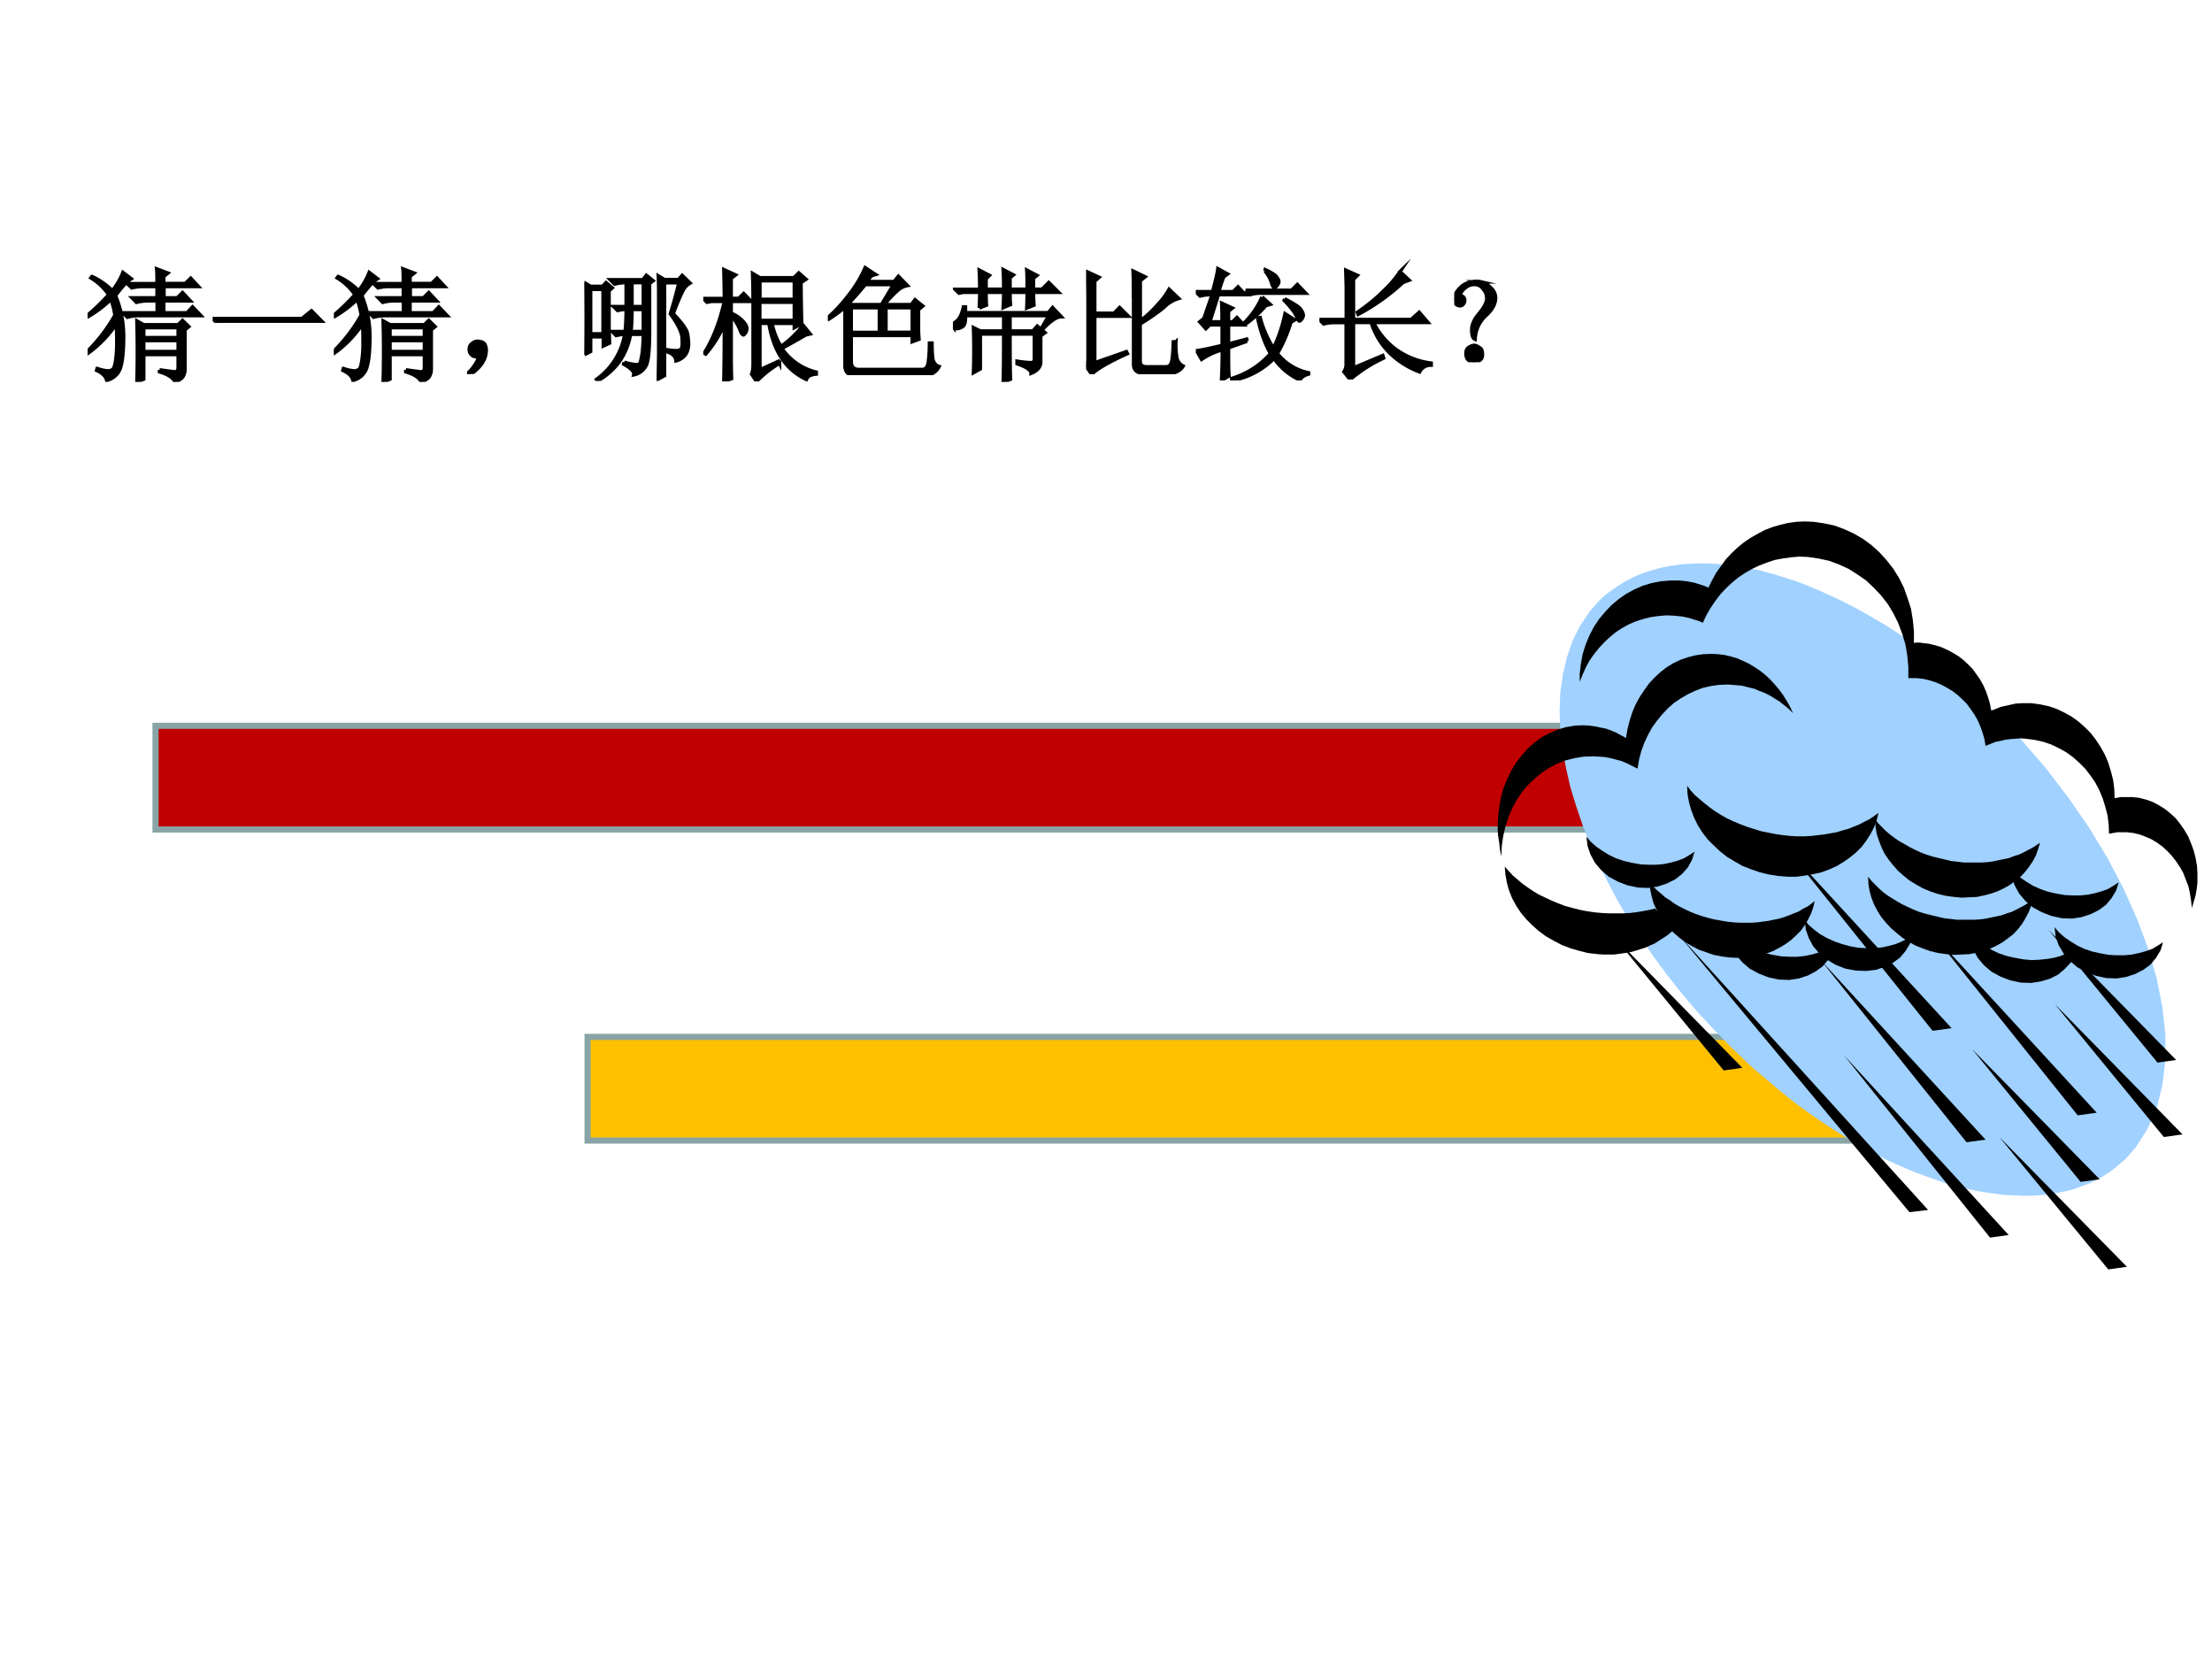
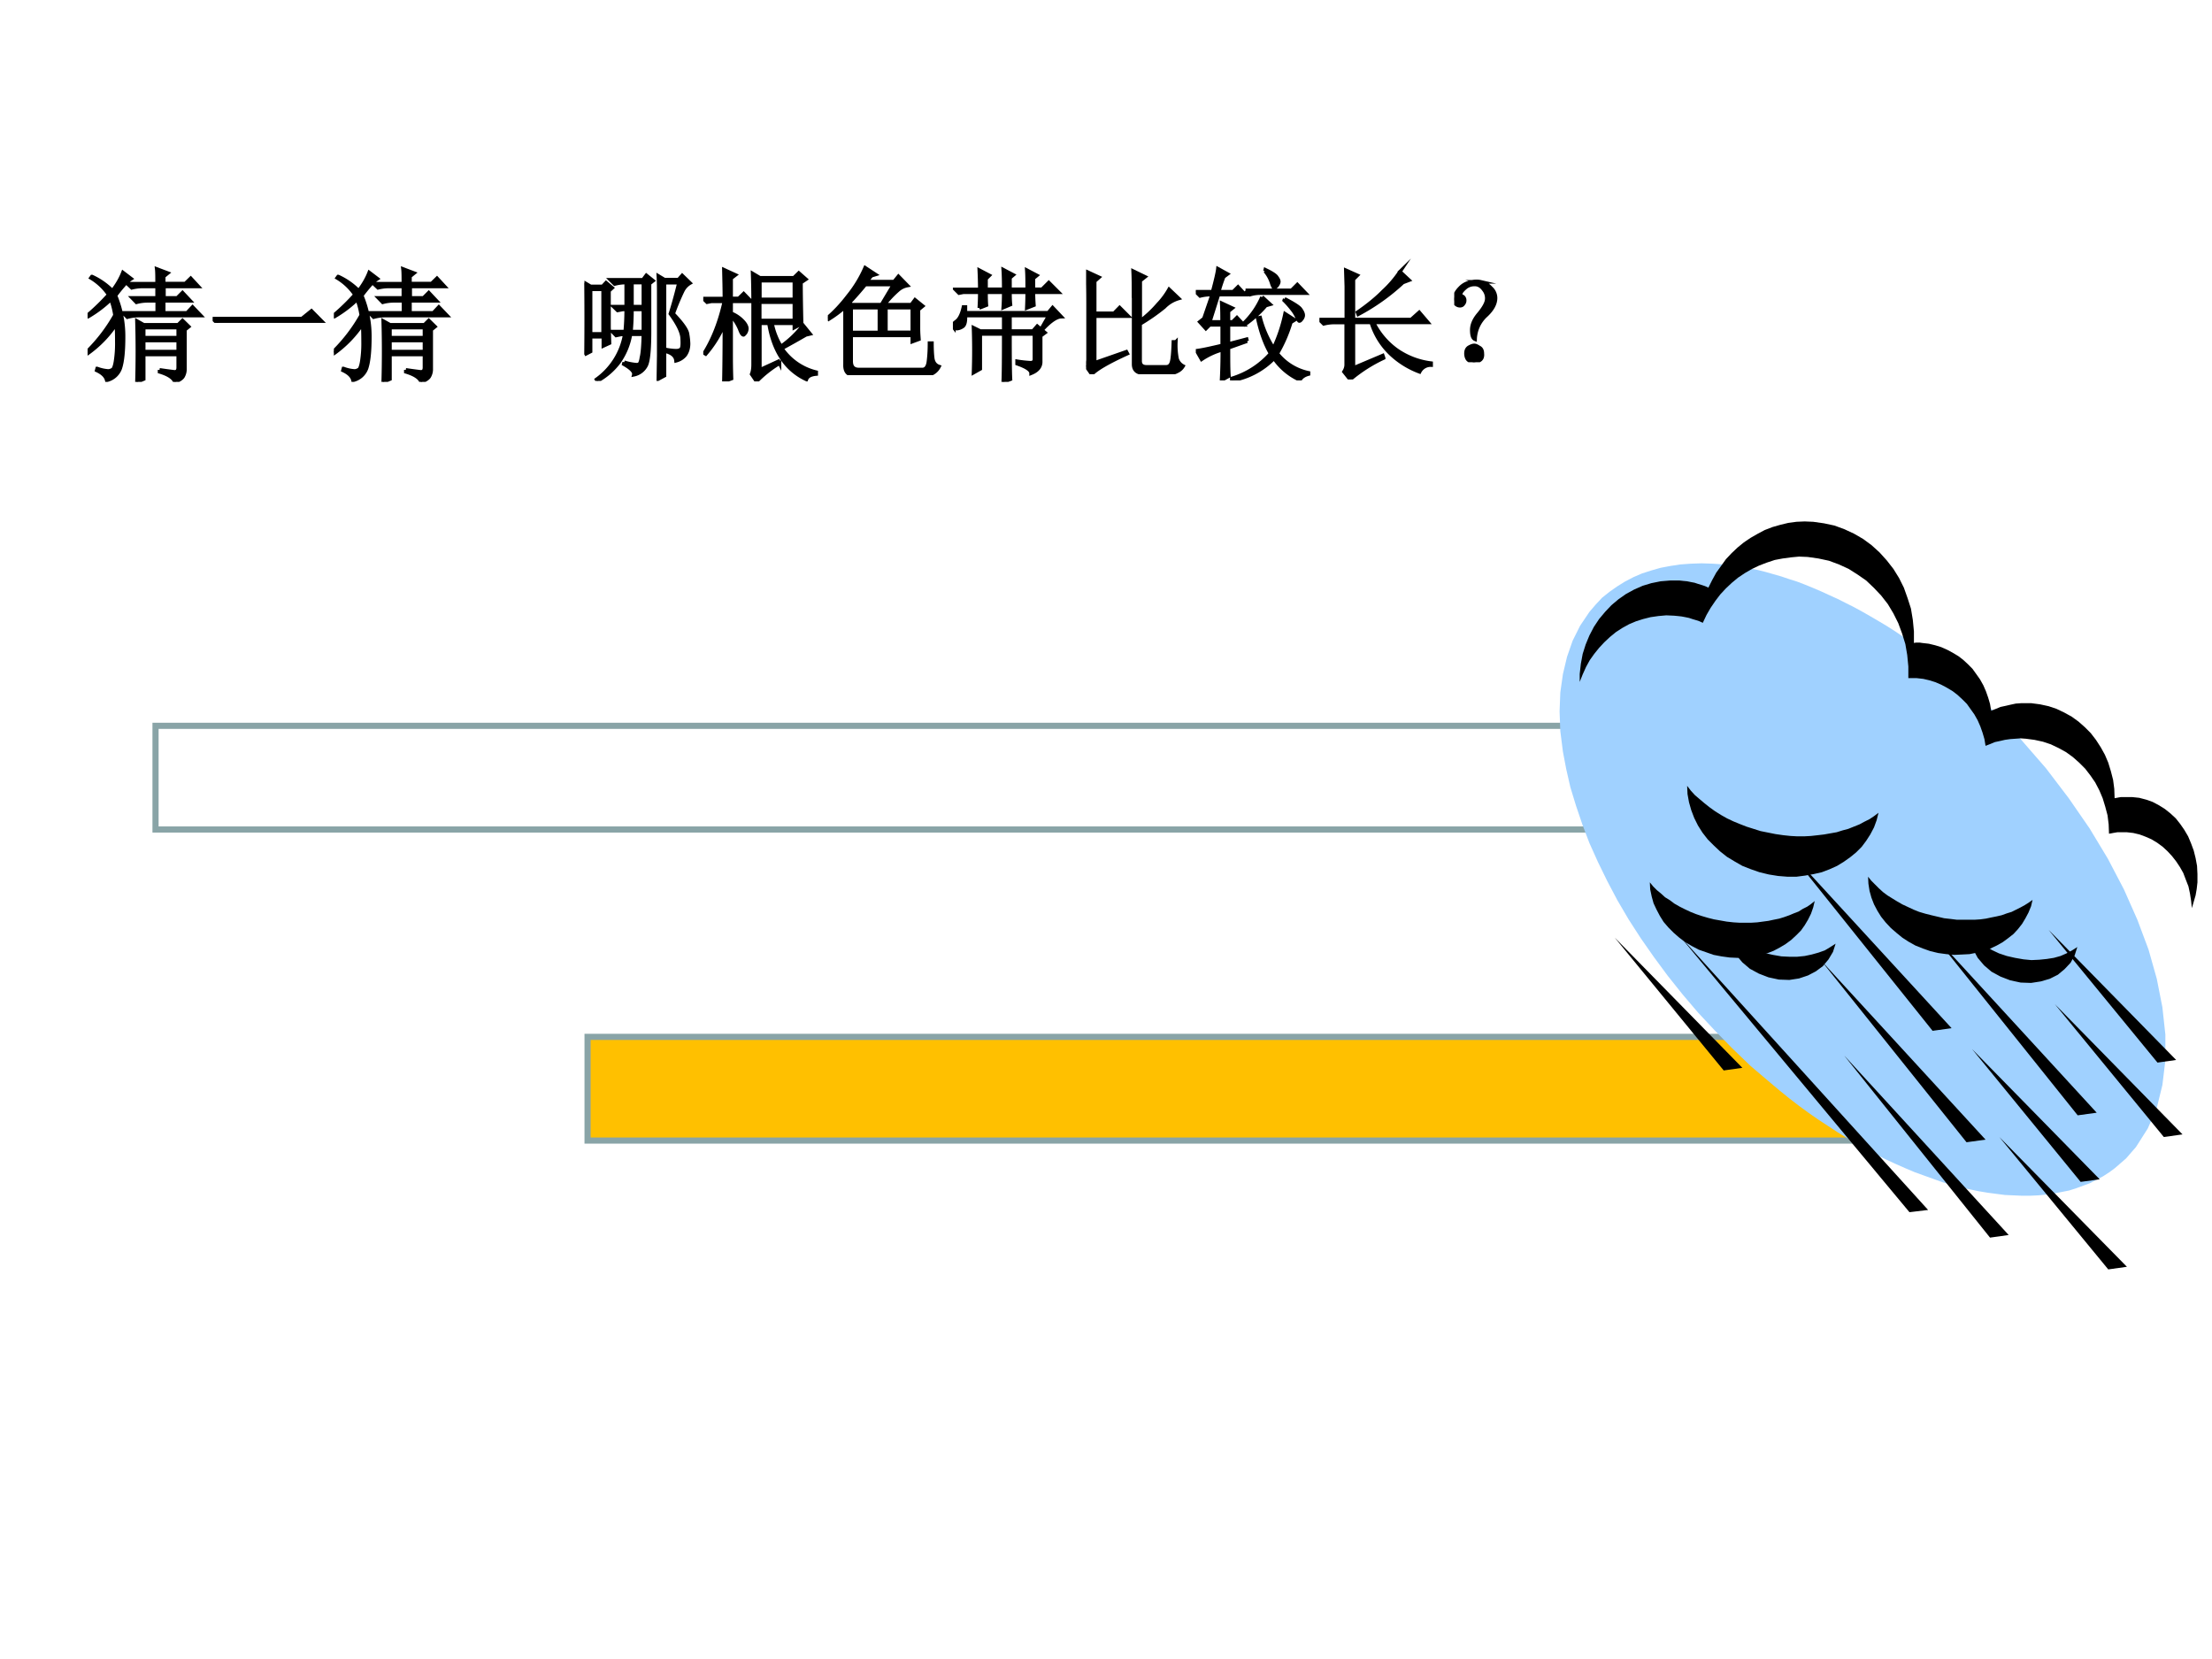
<svg xmlns="http://www.w3.org/2000/svg" xmlns:xlink="http://www.w3.org/1999/xlink" width="960" height="720" viewBox="0 0 720 540">
  <rect x="0" y="0" width="720" height="540" fill="#333333" stroke="none" />
  <g data-name="P">
    <clipPath id="a">
      <path fill-rule="evenodd" d="M0 540h720V0H0Z" />
    </clipPath>
    <g clip-path="url(#a)">
      <path fill="#fff" fill-rule="evenodd" d="M0 540h720V0H0Z" />
    </g>
  </g>
  <g data-name="P">
-     <path fill="#c00000" fill-rule="evenodd" d="M50.625 270h483.75v-33.75H50.625Z" />
    <path fill="none" stroke="#89a4a7" stroke-miterlimit="10" stroke-width="2" d="M50.625 270h483.75v-33.75H50.625Z" />
  </g>
  <g data-name="P">
    <path fill="#ffc000" fill-rule="evenodd" d="M191.25 371.25H607.5V337.5H191.25Z" />
    <path fill="none" stroke="#89a4a7" stroke-miterlimit="10" stroke-width="2" d="M191.25 371.25H607.5V337.5H191.25Z" />
  </g>
  <g data-name="P">
    <clipPath id="b">
      <path fill-rule="evenodd" d="M0 540h720V0H0Z" />
    </clipPath>
    <g clip-path="url(#b)">
      <clipPath id="c">
        <path fill-rule="evenodd" d="M487.12 414.38h232.871V168.746H487.12Z" />
      </clipPath>
      <g fill-rule="evenodd" clip-path="url(#c)">
        <path fill="#a0d1ff" d="m508.732 244.712 1.092 5.722 1.335 5.842 1.821 5.965 2.064 6.088 2.307 6.085 2.793 6.209 3.036 6.208 3.278 6.209 3.642 6.208 4.006 6.208 4.25 6.086 4.492 6.088 4.858 6.085 4.976 5.845 5.465 5.842 5.585 5.721 3.034 2.922 3.036 2.922 3.156 2.677 3.158 2.679 3.034 2.555 3.158 2.558 3.156 2.433 3.157 2.315 3.156 2.191 3.158 2.069 3.156 2.069 3.158 1.948 3.155 1.948 3.158 1.704 3.156 1.705 3.158 1.582 3.156 1.46 3.036 1.34 3.156 1.34 3.036 1.094 3.034 1.095 3.036 1.097 3.035.851 2.914.853 2.915.608 2.913.61 2.914.485 2.792.366 2.793.364 2.793.123 2.67.12h2.671l2.672-.12 2.55-.243 2.548-.367 2.55-.487 2.43-.485 2.306-.73 2.307-.853 2.298-.852 2.07-1.096 2.07-1.095 2.069-1.339 1.804-1.34 1.823-1.582 1.823-1.583 1.576-1.826 1.595-1.825 3.873-6.088 2.924-6.695 1.823-7.424.969-8.036v-8.398l-.969-8.887-1.823-9.251-2.677-9.495-3.646-9.74-4.367-9.86-5.222-9.981-5.943-9.861-6.805-9.861-7.406-9.738-8.256-9.495-8.864-9.13-2.55-2.557-2.671-2.435-2.549-2.312-2.671-2.32-2.672-2.3-2.671-2.206-2.67-2.051-2.672-2.071-2.671-2.07-2.67-1.957-2.793-1.821-2.672-1.822-2.67-1.706-2.671-1.591-2.672-1.573-2.793-1.591-2.67-1.457-2.672-1.342-2.671-1.343-2.67-1.208-2.672-1.227-2.55-1.093-2.671-1.092-2.549-.978-2.671-.844-2.55-.863-2.55-.728-2.549-.729-2.428-.614-2.55-.479-2.429-.48-2.429-.364-3.763-.498-3.642-.25-3.52-.114-3.523.115-3.399.249-3.277.498-3.158.595-3.034.863-3.036.978-2.793 1.207-2.792 1.458-2.55 1.591-2.428 1.707-2.429 1.936-2.064 2.205-2.064 2.416-3.034 4.506-2.429 4.87-1.82 5.234-1.336 5.599-.85 5.973-.243 6.208.243 6.452Z" />
        <path d="m661.591 292.917-.486 2.07-.85 2.07-.971 1.825-1.094 1.827-1.335 1.705-1.456 1.581-1.701 1.339-1.821 1.34-1.943 1.095-2.064.974-2.185.73-2.186.608-2.427.487-2.428.123-2.55.12-2.55-.243-2.672-.364-2.548-.61-2.429-.851-2.428-.974-2.186-1.218-2.064-1.338-1.942-1.582-1.821-1.584-1.7-1.825-1.458-1.827-1.213-1.946-1.092-2.071-.851-2.19-.608-2.191-.364-2.315-.12-2.312 1.092 1.34 1.213 1.216 1.216 1.217 1.334 1.218 1.457 1.097 1.58.972 1.578.974 1.7.974 1.82.853 1.821.851 1.821.73 2.064.61 1.944.488 2.064.485 2.064.487 2.184.243 1.944.244H642.772l1.82-.121 1.822-.244 1.7-.366 1.82-.364 1.58-.364 1.7-.61 1.577-.487 1.457-.73 1.458-.731 1.335-.73 1.335-.852Z" />
-         <path d="m664.018 274.293-.606 2.07-.73 2.068-.97 1.827-1.215 1.826-1.334 1.704-1.457 1.582-1.701 1.34-1.821 1.339-1.943 1.094-2.064.974-2.064.731-2.307.61-2.307.487-2.427.12-2.55.123-2.55-.243-2.671-.367-2.549-.607-2.55-.854-2.307-.974-2.185-1.217-2.186-1.338-1.942-1.582-1.821-1.584-1.578-1.825-1.459-1.826-1.334-1.948-.973-2.07-.848-2.19-.73-2.192-.364-2.312-.122-2.314 1.094 1.34 1.213 1.218 1.216 1.215 1.456 1.218 1.456 1.096 1.459.974 1.7.974 1.699.973 1.7.853 1.82.851 1.943.73 1.942.61 1.943.487 2.064.487 2.064.487 2.185.244 1.943.243H645.079l1.82-.122 1.822-.244 1.7-.364 1.82-.366 1.7-.365 1.58-.61 1.577-.486 1.578-.73 1.335-.731 1.459-.73 1.334-.852Z" />
-         <path d="m689.63 287.195-.836 2.679-1.463 2.435-1.822 2.192-2.298 1.704-2.677 1.338-2.924.974-3.15.487-3.278-.122-3.399-.73-3.158-1.216-2.912-1.584-2.429-2.069-2.064-2.435-1.458-2.679-.97-2.799-.365-3.043 1.456 1.705 1.702 1.582 1.942 1.338 2.186 1.34 2.426 1.095 2.429.853 2.672.608 2.793.487 2.548.123h2.554l2.43-.244 2.298-.487 2.184-.61 2.07-.73 1.822-1.095ZM622.616 304.36l-.849 2.678-1.456 2.435-1.823 2.192-2.305 1.704-2.672 1.339-2.915.974-3.155.364-3.28-.12-3.399-.61-3.155-1.216-2.915-1.705-2.429-1.948-2.064-2.435-1.456-2.678-.972-2.8-.363-3.043 1.456 1.705 1.7 1.461 1.942 1.46 2.186 1.217 2.428 1.096 2.43.852 2.669.73 2.793.487 2.55.123h2.55l2.427-.244 2.307-.487 2.186-.61 2.064-.85 1.82-.975ZM704.08 306.674l-.836 2.677-1.462 2.435-1.823 2.191-2.317 1.705-2.658 1.338-2.924.974-3.152.487-3.285-.12-3.4-.731-3.151-1.218-2.911-1.584-2.429-2.068-2.064-2.435-1.578-2.677-.972-2.801-.365-3.043 1.457 1.704 1.823 1.582 1.942 1.34 2.186 1.339 2.303 1.096 2.544.852 2.678.608 2.791.487 2.544.122h2.564l2.43-.243 2.298-.487 2.184-.61 2.07-.729 1.822-1.096ZM551.59 277.214l-.85 2.678-1.335 2.435-1.942 2.192-2.186 1.704-2.672 1.339-2.912.974-3.158.487-3.399-.123-3.4-.73-3.157-1.218-2.914-1.582-2.427-2.069-2.064-2.435-1.458-2.678-.97-2.8-.365-3.043 1.456 1.705 1.821 1.582 1.943 1.338 2.185 1.34 2.307 1.095 2.55.853 2.672.608 2.791.487 2.55.121h2.55l2.43-.244 2.306-.485 2.184-.61 1.944-.73 1.821-1.095Z" />
        <path d="m597.485 307.16-.85 2.678-1.457 2.435-1.821 2.191-2.307 1.705-2.55 1.338-2.915.974-3.156.487-3.399-.12-3.4-.731-3.156-1.218-2.915-1.584-2.428-2.068-2.064-2.435-1.457-2.677-.972-2.801-.363-3.043 1.457 1.704 1.82 1.582 1.943 1.34 2.186 1.339 2.307 1.095 2.428.853 2.67.608 2.793.487 2.55.122h2.55l2.429-.243 2.305-.487 2.186-.61 2.064-.73 1.82-1.095ZM676.16 308.256l-.85 2.678-1.335 2.435-1.942 2.07-2.186 1.825-2.671 1.34-2.915.851-3.156.487-3.399-.12-3.4-.731-3.157-1.218-2.914-1.583-2.429-2.07-2.064-2.434-1.456-2.677-.972-2.801-.363-3.043 1.456 1.704 1.821 1.582 1.943 1.34 2.185 1.339 2.307 1.095 2.55.853 2.67.608 2.793.487 2.55.243 2.55-.12 2.427-.244 2.307-.366 2.186-.608 1.942-.853 1.821-.974Z" />
        <path d="m590.685 293.283-.486 2.069-.727 2.07-.972 1.947-1.092 1.827-1.215 1.705-1.578 1.581-1.578 1.461-1.821 1.339-1.823 1.096-2.064 1.095-2.185.852-2.306.61-2.307.486-2.428.244-2.55.12-2.55-.12-2.67-.366-2.55-.487-2.429-.852-2.429-.851-2.307-1.218-2.064-1.217-1.942-1.461-1.821-1.582-1.7-1.704-1.577-1.828-1.216-1.948-1.091-2.069-.973-2.068-.605-2.192-.487-2.312-.121-2.315 1.092 1.34 1.215 1.218 1.335 1.095 1.335 1.218 1.58.974 1.456 1.094 1.7.974 1.699.854 1.82.85 1.824.731 1.82.608 2.065.61 1.942.487 2.064.364 2.064.366 2.186.244 1.942.12h3.885l1.943-.12 1.82-.244 1.822-.243 1.7-.366 1.82-.365 1.58-.487 1.7-.607 1.456-.61 1.578-.608 1.336-.853 1.457-.73 1.215-.852ZM611.447 264.553l-.608 2.435-.848 2.315-1.216 2.312-1.334 2.069-1.457 1.948-1.823 1.825-1.942 1.584-2.064 1.46-2.186 1.34-2.426 1.094-2.55.974-2.672.61-2.793.487-2.792.364h-2.914l-3.035-.243-3.036-.487-3.034-.731-2.793-.974-2.793-1.095-2.549-1.46-2.428-1.462-2.307-1.825-2.064-1.948-1.943-1.948-1.7-2.192-1.458-2.312-1.213-2.435-.972-2.556-.727-2.556-.486-2.678-.122-2.679 1.213 1.584 1.337 1.459 1.578 1.34 1.578 1.338 1.7 1.34 1.7 1.218 1.943 1.216 1.943 1.096 2.064.975 2.064.85 2.185.854 2.307.73 2.306.73 2.428.486 2.429.487 2.55.366 2.307.244 2.185.12h2.308l2.185-.12 2.184-.244 2.064-.243 2.064-.366 2.064-.365 1.944-.61 1.821-.484 1.821-.731 1.821-.73 1.578-.854 1.7-.851 1.458-.974Z" />
-         <path d="m538.72 295.718-1.942.487-2.064.364-2.186.367-2.064.243-2.307.12h-4.492l-2.307-.12-2.549-.243-2.428-.367-2.429-.487-2.307-.607-2.307-.61-2.185-.851-2.064-.854-2.064-.972-2.064-.974-1.821-1.097-1.821-1.217-1.7-1.218-1.578-1.338-1.579-1.338-1.335-1.461-1.336-1.461.243 2.678.486 2.677.728 2.558.971 2.433 1.336 2.435 1.457 2.191 1.821 2.192 1.943 1.948 2.064 1.825 2.307 1.705 2.55 1.46 2.55 1.34 2.79 1.096 2.915.851 2.915.73 3.156.365 1.82.123H525.486l1.702-.244 1.7-.243 1.699-.244 1.7-.487 1.577-.487 1.58-.487 1.578-.73 1.456-.608 1.337-.853 1.335-.852 1.335-.853 1.215-.972 1.213-1.097ZM533.014 250.19l-1.699-.853-1.701-.851-1.7-.73-1.82-.488-1.822-.487-1.942-.364-1.821-.123-1.943-.12-3.157.12-2.913.487-2.915.73-2.793 1.096-2.549 1.34-2.428 1.582-2.307 1.948-2.185 2.068-1.943 2.315-1.7 2.556-1.457 2.678-1.214 2.92-.971 2.922-.729 3.166-.485 3.286-.122 3.41-.485-2.315-.243-2.312-.364-2.313-.122-2.435.122-3.409.364-3.286.607-3.286.85-3.043 1.214-2.922 1.336-2.8 1.578-2.558 1.821-2.312 1.943-2.191 2.185-1.947 2.307-1.704 2.55-1.34 2.548-1.095 2.794-.853 2.914-.487 2.913-.121 1.821.12 1.823.244 1.7.366 1.82.365 1.7.61 1.7.73 1.577.851 1.58.853.484-2.922.73-2.799.85-2.679 1.092-2.555 1.335-2.435 1.458-2.192 1.578-2.193 1.82-1.937 1.822-1.706 2.064-1.592 2.185-1.342 2.307-1.093 2.43-.844 2.428-.613 2.548-.364 2.672-.115 2.185.115 2.064.249 2.064.48 2.064.613 1.943.843 1.82.863 1.822 1.093 1.822 1.208 1.7 1.342 1.578 1.457 1.456 1.588 1.458 1.705 1.335 1.825 1.214 1.948 1.093 1.948.97 2.069-1.091-1.095-1.094-.974-1.092-.851-1.215-.974-1.213-.73-1.335-.854-1.337-.73-1.335-.608-1.335-.487-1.336-.608-1.457-.367-1.456-.364-1.459-.366-1.456-.12-1.456-.124-1.578-.12-2.793.12-2.672.367-2.67.607-2.55.975-2.307 1.094-2.307 1.34-2.186 1.462-2.064 1.825-1.82 1.948-1.7 2.069-1.578 2.191-1.337 2.435-1.213 2.556-.972 2.679-.727 2.8Z" />
        <path d="M692.192 270.884h-2.923l-.722.121-.74.123-.59.12-.74.123-.114-3.042-.36-2.923-.741-2.799-.855-2.801-1.082-2.556-1.33-2.556-1.594-2.312-1.69-2.192-1.945-1.948-2.064-1.825-2.185-1.584-2.427-1.338-2.55-1.218-2.55-.851-2.793-.61-2.791-.364-1.7-.123-1.701.123-1.7.12-1.7.244-1.577.366-1.7.365-1.458.608-1.578.61-.364-2.192-.606-2.07-.73-2.07-.85-1.946-1.092-1.948-1.215-1.705-1.213-1.704-1.457-1.461-1.58-1.461-1.577-1.218-1.821-1.095-1.821-.974-1.943-.853-1.942-.613-2.064-.48-2.186-.249H621.16v-3.777l-.365-3.758-.606-3.547-1.093-3.528-1.214-3.279-1.578-3.164-1.823-3.048-2.185-2.8-2.305-2.435-2.55-2.435-2.794-1.936-2.912-1.84-3.158-1.458-3.277-1.208-3.401-.729-3.52-.498-2.794-.115-2.67.25-2.671.363-2.55.48-2.55.843-2.549.978-2.307 1.093-2.307 1.342-2.185 1.457-2.064 1.707-1.943 1.821-1.82 1.956-1.579 2.07-1.58 2.32-1.334 2.302-1.214 2.569-1.093-.498-1.092-.365-1.216-.364-1.091-.364-1.216-.25-1.213-.23-1.215-.134-1.214-.115-2.55-.115-2.548.23-2.55.364-2.429.614-2.307.729-2.307.977-2.185 1.208-2.064 1.342-1.943 1.592-1.82 1.706-1.7 1.822-1.578 1.956-1.458 2.051-1.214 2.205-1.093 2.435-.97 2.435v-2.569l.364-3.279.606-3.278.972-3.05 1.213-2.933 1.458-2.799 1.7-2.55 1.942-2.32 2.064-2.186 2.307-1.936 2.429-1.707 2.67-1.457 2.793-1.227 2.793-.844 3.034-.613 3.037-.25h3.155l1.216.135 1.213.115 1.213.249 1.216.23 1.091.364 1.216.365 1.091.364 1.094.498 1.214-2.435 1.334-2.435 1.58-2.186 1.578-2.205 1.821-1.936 1.943-1.84 2.064-1.688 2.185-1.476 2.307-1.323 2.307-1.227 2.55-.978 2.549-.729 2.55-.613 2.671-.365 2.672-.115 2.791.115 3.52.499 3.401.728 3.278 1.208 3.158 1.477 2.912 1.687 2.794 2.07 2.55 2.32 2.307 2.55 2.185 2.8 1.821 2.934 1.578 3.163 1.213 3.413 1.094 3.394.606 3.662.365 3.777v3.758l.607-.115h1.335l.73.115 2.185.25 2.064.498 1.942.595 1.943.862 1.82.978 1.822 1.093 1.58 1.208 1.577 1.457 1.457 1.477 1.215 1.687 1.213 1.706 1.092 1.954.85 1.946.73 2.071.606 2.069.364 2.191 1.578-.61 1.458-.607 1.7-.364 1.578-.367 1.7-.364 1.699-.123h3.401l2.79.367 2.794.607 2.55.852 2.55 1.217 2.427 1.34 2.185 1.582 2.074 1.826 1.937 1.948 1.69 2.191 1.576 2.435 1.348 2.435 1.082 2.556.855 2.8.721 2.799.38 2.922.114 3.043.721-.121.608-.123.74-.12h3.646l2.298.243 2.316.608 2.051.73 2.07 1.097 1.937 1.218 1.823 1.459 1.709 1.583 1.443 1.826 1.348 1.948 1.215 2.069.968 2.314.855 2.312.608 2.435.474 2.556.133 2.679v2.676l-.247 2.192-.36 2.07-.608 2.07-.608 2.068-.247-2.435-.36-2.312-.494-2.312-.855-2.192-.835-2.191-1.101-1.949-1.216-1.825-1.329-1.704-1.462-1.582-1.576-1.461-1.823-1.339-1.823-1.096-1.936-.852-1.956-.73-2.05-.487ZM546.369 304.239l75.155 90.325 6.07-.73ZM581.579 276.24l47.472 59.285 6.192-.854ZM592.75 312.639l47.35 59.16 6.192-.851ZM600.276 343.558l47.473 59.284 6.07-.853ZM628.808 303.752l47.474 59.283 6.189-.851ZM641.921 341.49l35.328 43.213 6.19-.851ZM650.785 370.097l35.445 43.092 6.076-.852ZM525.607 305.213l35.453 43.215 6.07-.853ZM666.811 302.657l35.445 43.214 6.076-.852ZM668.875 326.881l35.45 43.216 6.077-.854Z" />
      </g>
    </g>
  </g>
  <g data-name="P">
    <symbol id="d">
      <path d="M.457.441V.36h.281v.082H.457m0-.105v-.09h.281v.09H.457M.586.098A4.33 4.33 0 0 1 .703.082c.024-.003.035.01.035.035v.106H.457v-.2L.402 0a8.802 8.802 0 0 1 0 .496L.457.465h.281L.773.5.824.45.793.425V.109A.12.12 0 0 0 .777.043C.767.027.745.013.711 0 .698.034.656.061.586.082v.016M.566.8c0 .054 0 .095-.003.12l.09-.034L.62.859V.801h.176L.84.844.902.777h-.28V.684H.73l.043.043L.836.66H.62V.562H.81L.855.61.922.54H.418A.355.355 0 0 1 .324.527L.29.562h.277V.66H.492A.355.355 0 0 1 .398.648L.363.684h.203v.093H.453A.355.355 0 0 1 .36.766L.324.8h.242m-.53.058A.563.563 0 0 0 .202.742c.04.052.068.102.086.149L.355.84A.273.273 0 0 1 .293.785 1.28 1.28 0 0 1 .227.703a.86.86 0 0 0 .066-.34C.293.243.283.16.266.11a.154.154 0 0 0-.11-.097C.148.046.121.072.074.094l.004.015a.311.311 0 0 1 .09-.02c.01 0 .02.003.031.009C.21.1.22.122.227.164a.938.938 0 0 1 .011.16C.238.38.237.428.234.473a.916.916 0 0 0-.23-.239L0 .25c.089.089.163.186.223.293A.618.618 0 0 1 .19.672a.965.965 0 0 0-.18-.137L.005.547C.066.599.122.654.172.71a.46.46 0 0 1-.145.137l.008.011Z" />
    </symbol>
    <symbol id="e">
      <path d="M0 .035h.727l.078.063L.89.012H.14A.407.407 0 0 1 .035 0L0 .035Z" />
    </symbol>
    <symbol id="f">
-       <path d="M.055.061A.218.218 0 0 1 .094.14C.07.14.054.143.043.151A.071.071 0 0 0 .02.182a.08.08 0 0 0 0 .035C.022.23.03.242.047.253.062.266.082.27.105.264.13.26.143.25.148.234a.104.104 0 0 0 .008-.04.23.23 0 0 0-.011-.062A.247.247 0 0 0 .09.049C.064.021.042.005.023.003.008 0 0 0 0 .003a.249.249 0 0 1 .055.059Z" />
-     </symbol>
+       </symbol>
    <symbol id="g">
      <path d="M.324.152a.436.436 0 0 1 .102-.02c.008 0 .014.002.02.005C.452.142.46.16.464.19.473.225.478.288.48.38H.375A.55.55 0 0 0 .281.152.552.552 0 0 0 .105 0L.098.012a.568.568 0 0 1 .23.367H.301L.258.37.227.402h.105C.337.457.34.517.34.582H.312L.27.574.238.605H.34v.196A.355.355 0 0 1 .246.789L.211.824h.266L.504.86.559.816.53.793V.43C.531.268.522.168.504.129A.145.145 0 0 0 .402.05C.408.074.38.103.32.137l.004.015m.063.649V.605H.48v.196H.387M.48.582H.387C.387.514.384.454.379.402H.48v.18m.172.219V.043L.602.016l.003.191v.48c0 .06 0 .116-.003.168l.05-.03h.114l.03.034L.86.797A.152.152 0 0 1 .801.734 1.884 1.884 0 0 1 .723.547C.798.469.837.413.84.379A.548.548 0 0 0 .848.305C.848.265.838.235.82.21A.141.141 0 0 0 .746.164C.743.198.72.223.672.238v.016A.478.478 0 0 1 .746.246c.018 0 .031.004.04.012.01.008.013.036.01.086C.795.394.763.46.7.547.715.594.74.678.77.8H.653M0 .215A14.965 14.965 0 0 1 0 .8L.05.77h.098L.176.8l.05-.042L.2.734V.438l.004-.13-.05-.023V.36H.05V.24L0 .214m.05.531V.383h.102v.363H.051Z" />
    </symbol>
    <symbol id="h">
      <path d="M.46.645V.496h.282v.149H.461m0-.551.152.07.008-.016A.93.93 0 0 1 .434 0l-.04.059c.008.02.012.046.012.078v.492c0 .08-.001.164-.004.25L.461.844h.277l.04.039.058-.051-.04-.027c0-.089.002-.2.005-.336L.742.438v.035H.56A.574.574 0 0 1 .633.285a.814.814 0 0 1 .18.172L.87.387.836.379A8.35 8.35 0 0 0 .64.269.474.474 0 0 1 .92.075V.06C.876.056.849.042.84.016.673.094.572.246.535.473H.461v-.38m0 .727V.668h.281V.82H.461M.227.215c0-.037 0-.1.003-.192L.168 0c.003.151.004.307.004.469A.918.918 0 0 0 .02.223L.008.23C.08.345.135.486.172.652H.066L.031.645 0 .675h.172C.172.747.17.826.168.91L.262.867.227.84V.676h.062l.04.039L.39.652H.227V.555A.266.266 0 0 0 .332.48C.348.46.355.443.355.43A.07.07 0 0 0 .344.395C.336.385.33.379.328.379c-.01 0-.02.016-.031.047a.394.394 0 0 1-.07.11V.214Z" />
    </symbol>
    <symbol id="i">
      <path d="M.473.55V.349h.215V.55H.473M.738.535V.38C.738.35.74.322.742.293L.688.273v.051H.19v-.21C.19.068.21.046.254.046H.77c.028 0 .045.023.05.07.006.05.008.098.008.145h.02C.848.21.85.167.855.132.861.1.878.079.906.07A.126.126 0 0 0 .79 0H.215C.163 0 .138.029.14.086v.469A.968.968 0 0 0 .008.457L0 .469c.055.047.11.105.164.176.057.07.104.147.14.23L.388.82.355.81.316.762H.54l.035.043L.648.73A.157.157 0 0 1 .57.691.846.846 0 0 1 .46.574h.22l.03.04.063-.051L.738.534M.305.738A2.953 2.953 0 0 0 .175.59l.02-.016h.242l.098.164h-.23M.19.551V.348h.23V.55h-.23Z" />
    </symbol>
    <symbol id="j">
      <path d="M.215.602C.217.635.219.678.219.73H.086L.05.723.02.753h.199c0 .06-.002.113-.004.157L.297.867.27.84V.754h.144C.414.816.413.87.41.914L.492.871.465.848V.754h.14c0 .06 0 .112-.003.156L.684.867.656.844v-.09h.07l.055.055L.86.73H.656C.656.69.658.654.66.625L.602.602C.604.643.605.686.605.73h-.14C.465.691.466.658.469.63L.41.605C.413.647.414.69.414.73H.27c0-.033 0-.069.003-.105L.215.602M.465.39c0-.196.001-.318.004-.368L.41 0c.003.063.004.193.004.39H.223V.106L.168.075a5.212 5.212 0 0 1 0 .366L.223.414h.191V.54H.102C.104.49.096.46.078.45A.096.096 0 0 0 .035.434c-.01 0-.02.002-.027.007A.038.038 0 0 0 0 .461c0 .008.01.018.027.031C.053.51.073.55.086.61h.016V.563h.675l.035.042.07-.074C.847.53.8.5.743.441L.73.45l.051.09H.465V.414h.187l.035.04L.75.401.715.375V.168C.717.124.69.091.637.07c0 .026-.038.052-.114.078v.02a.973.973 0 0 1 .11-.012c.02 0 .031.01.031.028V.39h-.2Z" />
    </symbol>
    <symbol id="k">
      <path d="M.016.57c0 .118-.002.205-.004.262L.105.789.07.758V.496h.157l.046.047.07-.07H.07v-.38l.258.09.008-.015C.182.098.086.042.046 0L0 .066c.01.01.016.03.016.055v.45m.37.066c0 .078 0 .146-.003.203L.48.793.441.762V.434A.905.905 0 0 1 .586.57a.61.61 0 0 1 .09.121L.754.617a.264.264 0 0 1-.117-.07A1.632 1.632 0 0 0 .44.41V.105C.441.075.458.06.492.06h.16c.021 0 .035.011.043.035.008.023.013.08.016.168h.02A.57.57 0 0 1 .741.125.1.1 0 0 1 .79.066.105.105 0 0 0 .742.023.12.12 0 0 0 .676.008H.473C.415.008.387.033.387.082v.555Z" />
    </symbol>
    <symbol id="l">
      <path d="M.418.32.266.266c0-.102 0-.179.004-.23L.21.003C.215.105.216.187.216.25A.582.582 0 0 1 .047.172l-.04.07c.042.005.111.02.208.043v.168H.113L.082.422l-.05.055.034.027.067.195H.129A.355.355 0 0 1 .035.688L0 .723h.137C.163.819.177.882.18.91L.258.867.227.844a1.366 1.366 0 0 1-.04-.121h.118l.039.039.058-.063H.184L.114.477h.1c0 .049 0 .1-.003.152l.086-.04L.266.564V.477H.3l.035.035L.39.453H.266V.297l.148.039L.418.32m.145.57.003.012C.621.876.652.855.66.84.67.827.676.815.676.805.676.795.67.783.66.77.65.76.643.754.64.754.634.754.626.767.618.793a.283.283 0 0 1-.054.098M.405.734h.375l.047.047.067-.07h-.38A.289.289 0 0 1 .442.699L.406.734M.54.68.605.62.57.61A.917.917 0 0 0 .402.457L.395.469a.664.664 0 0 1 .144.21M.723.665C.8.625.845.596.855.578.868.56.875.544.875.531.875.521.871.511.863.5.855.49.85.484.843.484.84.484.833.494.825.512a.296.296 0 0 1-.043.07.678.678 0 0 1-.062.07l.004.012m.05-.191A1.16 1.16 0 0 0 .664.219.44.44 0 0 1 .918.062V.052C.884.043.861.027.848.004A.512.512 0 0 0 .637.18.626.626 0 0 0 .293 0v.016a.681.681 0 0 1 .316.203C.565.294.53.39.504.508l.02.004a.859.859 0 0 1 .109-.25 1.26 1.26 0 0 1 .094.281l.078-.05-.032-.02Z" />
    </symbol>
    <symbol id="m">
      <path d="M.219.488v.27L.215.89.309.848.277.816V.488h.47l.066.059.07-.082H.44A.603.603 0 0 1 .633.238.622.622 0 0 1 .91.133V.117A.101.101 0 0 1 .816.062a.696.696 0 0 0-.23.141.594.594 0 0 0-.164.262H.277V.094l.239.101.007-.02A1.206 1.206 0 0 1 .25 0L.2.063C.211.08.218.1.218.12v.344h-.09A.355.355 0 0 1 .035.453L0 .488h.219m.437.39L.73.809.68.79A1.711 1.711 0 0 0 .316.531L.31.547c.083.057.153.114.21.172a.88.88 0 0 1 .137.16Z" />
    </symbol>
    <symbol id="n">
      <path d="M.253.375A.274.274 0 0 1 .17.187C.152.194.143.217.143.263c0 .044.02.088.059.133.036.044.057.08.062.109A.11.11 0 0 1 .241.59C.22.62.194.635.163.633A.109.109 0 0 1 .089.605C.068.587.056.572.053.56.051.549.056.54.07.535A.037.037 0 0 0 .085.504.042.042 0 0 0 .073.473C.068.465.059.46.046.46A.049.049 0 0 0 .01.477.087.087 0 0 0 .003.53c.005.026.02.051.043.074a.157.157 0 0 0 .082.047c.03.008.06.01.086.004a.167.167 0 0 0 .085-.05.11.11 0 0 0 .036-.102C.329.462.302.419.253.375M.202.121C.22.113.229.096.229.071.232.043.224.025.206.015A.099.099 0 0 0 .159 0a.09.09 0 0 0-.035.012C.108.02.099.036.096.062c-.002.03.006.049.024.06.018.01.032.015.043.015.01 0 .023-.005.039-.016Z" />
    </symbol>
    <use xlink:href="#d" transform="matrix(39.96 0 0 -39.96 28.513 124.298)" />
    <use xlink:href="#e" transform="matrix(39.96 0 0 -39.96 69.217 105.099)" />
    <use xlink:href="#d" transform="matrix(39.96 0 0 -39.96 108.673 124.298)" />
    <use xlink:href="#f" transform="matrix(39.96 0 0 -39.96 152.03 121.749)" />
    <use xlink:href="#g" transform="matrix(39.96 0 0 -39.96 190.238 123.986)" />
    <use xlink:href="#h" transform="matrix(39.96 0 0 -39.96 228.913 124.142)" />
    <use xlink:href="#i" transform="matrix(39.96 0 0 -39.96 269.461 122.113)" />
    <use xlink:href="#j" transform="matrix(39.96 0 0 -39.96 310.166 124.298)" />
    <use xlink:href="#k" transform="matrix(39.96 0 0 -39.96 353.524 121.8)" />
    <use xlink:href="#l" transform="matrix(39.96 0 0 -39.96 389.233 123.83)" />
    <use xlink:href="#m" transform="matrix(39.96 0 0 -39.96 429.469 123.518)" />
    <use xlink:href="#n" transform="matrix(39.96 0 0 -39.96 473.347 117.899)" />
    <use xlink:href="#d" fill="none" stroke="#000" stroke-miterlimit="10" stroke-width=".029" transform="matrix(39.96 0 0 -39.96 28.513 124.298)" />
    <use xlink:href="#e" fill="none" stroke="#000" stroke-miterlimit="10" stroke-width=".029" transform="matrix(39.96 0 0 -39.96 69.217 105.099)" />
    <use xlink:href="#d" fill="none" stroke="#000" stroke-miterlimit="10" stroke-width=".029" transform="matrix(39.96 0 0 -39.96 108.673 124.298)" />
    <use xlink:href="#f" fill="none" stroke="#000" stroke-miterlimit="10" stroke-width=".029" transform="matrix(39.96 0 0 -39.96 152.03 121.749)" />
    <use xlink:href="#g" fill="none" stroke="#000" stroke-miterlimit="10" stroke-width=".029" transform="matrix(39.96 0 0 -39.96 190.238 123.986)" />
    <use xlink:href="#h" fill="none" stroke="#000" stroke-miterlimit="10" stroke-width=".029" transform="matrix(39.96 0 0 -39.96 228.913 124.142)" />
    <use xlink:href="#i" fill="none" stroke="#000" stroke-miterlimit="10" stroke-width=".029" transform="matrix(39.96 0 0 -39.96 269.461 122.113)" />
    <use xlink:href="#j" fill="none" stroke="#000" stroke-miterlimit="10" stroke-width=".029" transform="matrix(39.96 0 0 -39.96 310.166 124.298)" />
    <use xlink:href="#k" fill="none" stroke="#000" stroke-miterlimit="10" stroke-width=".029" transform="matrix(39.96 0 0 -39.96 353.524 121.8)" />
    <use xlink:href="#l" fill="none" stroke="#000" stroke-miterlimit="10" stroke-width=".029" transform="matrix(39.96 0 0 -39.96 389.233 123.83)" />
    <use xlink:href="#m" fill="none" stroke="#000" stroke-miterlimit="10" stroke-width=".029" transform="matrix(39.96 0 0 -39.96 429.469 123.518)" />
    <use xlink:href="#n" fill="none" stroke="#000" stroke-miterlimit="10" stroke-width=".029" transform="matrix(39.96 0 0 -39.96 473.347 117.899)" />
    <symbol id="o">
      <path d="M-2147483500-2147483500Z" />
    </symbol>
    <use xlink:href="#o" transform="matrix(39.96 0 0 -39.96 85813440000 -85813440000)" />
  </g>
</svg>